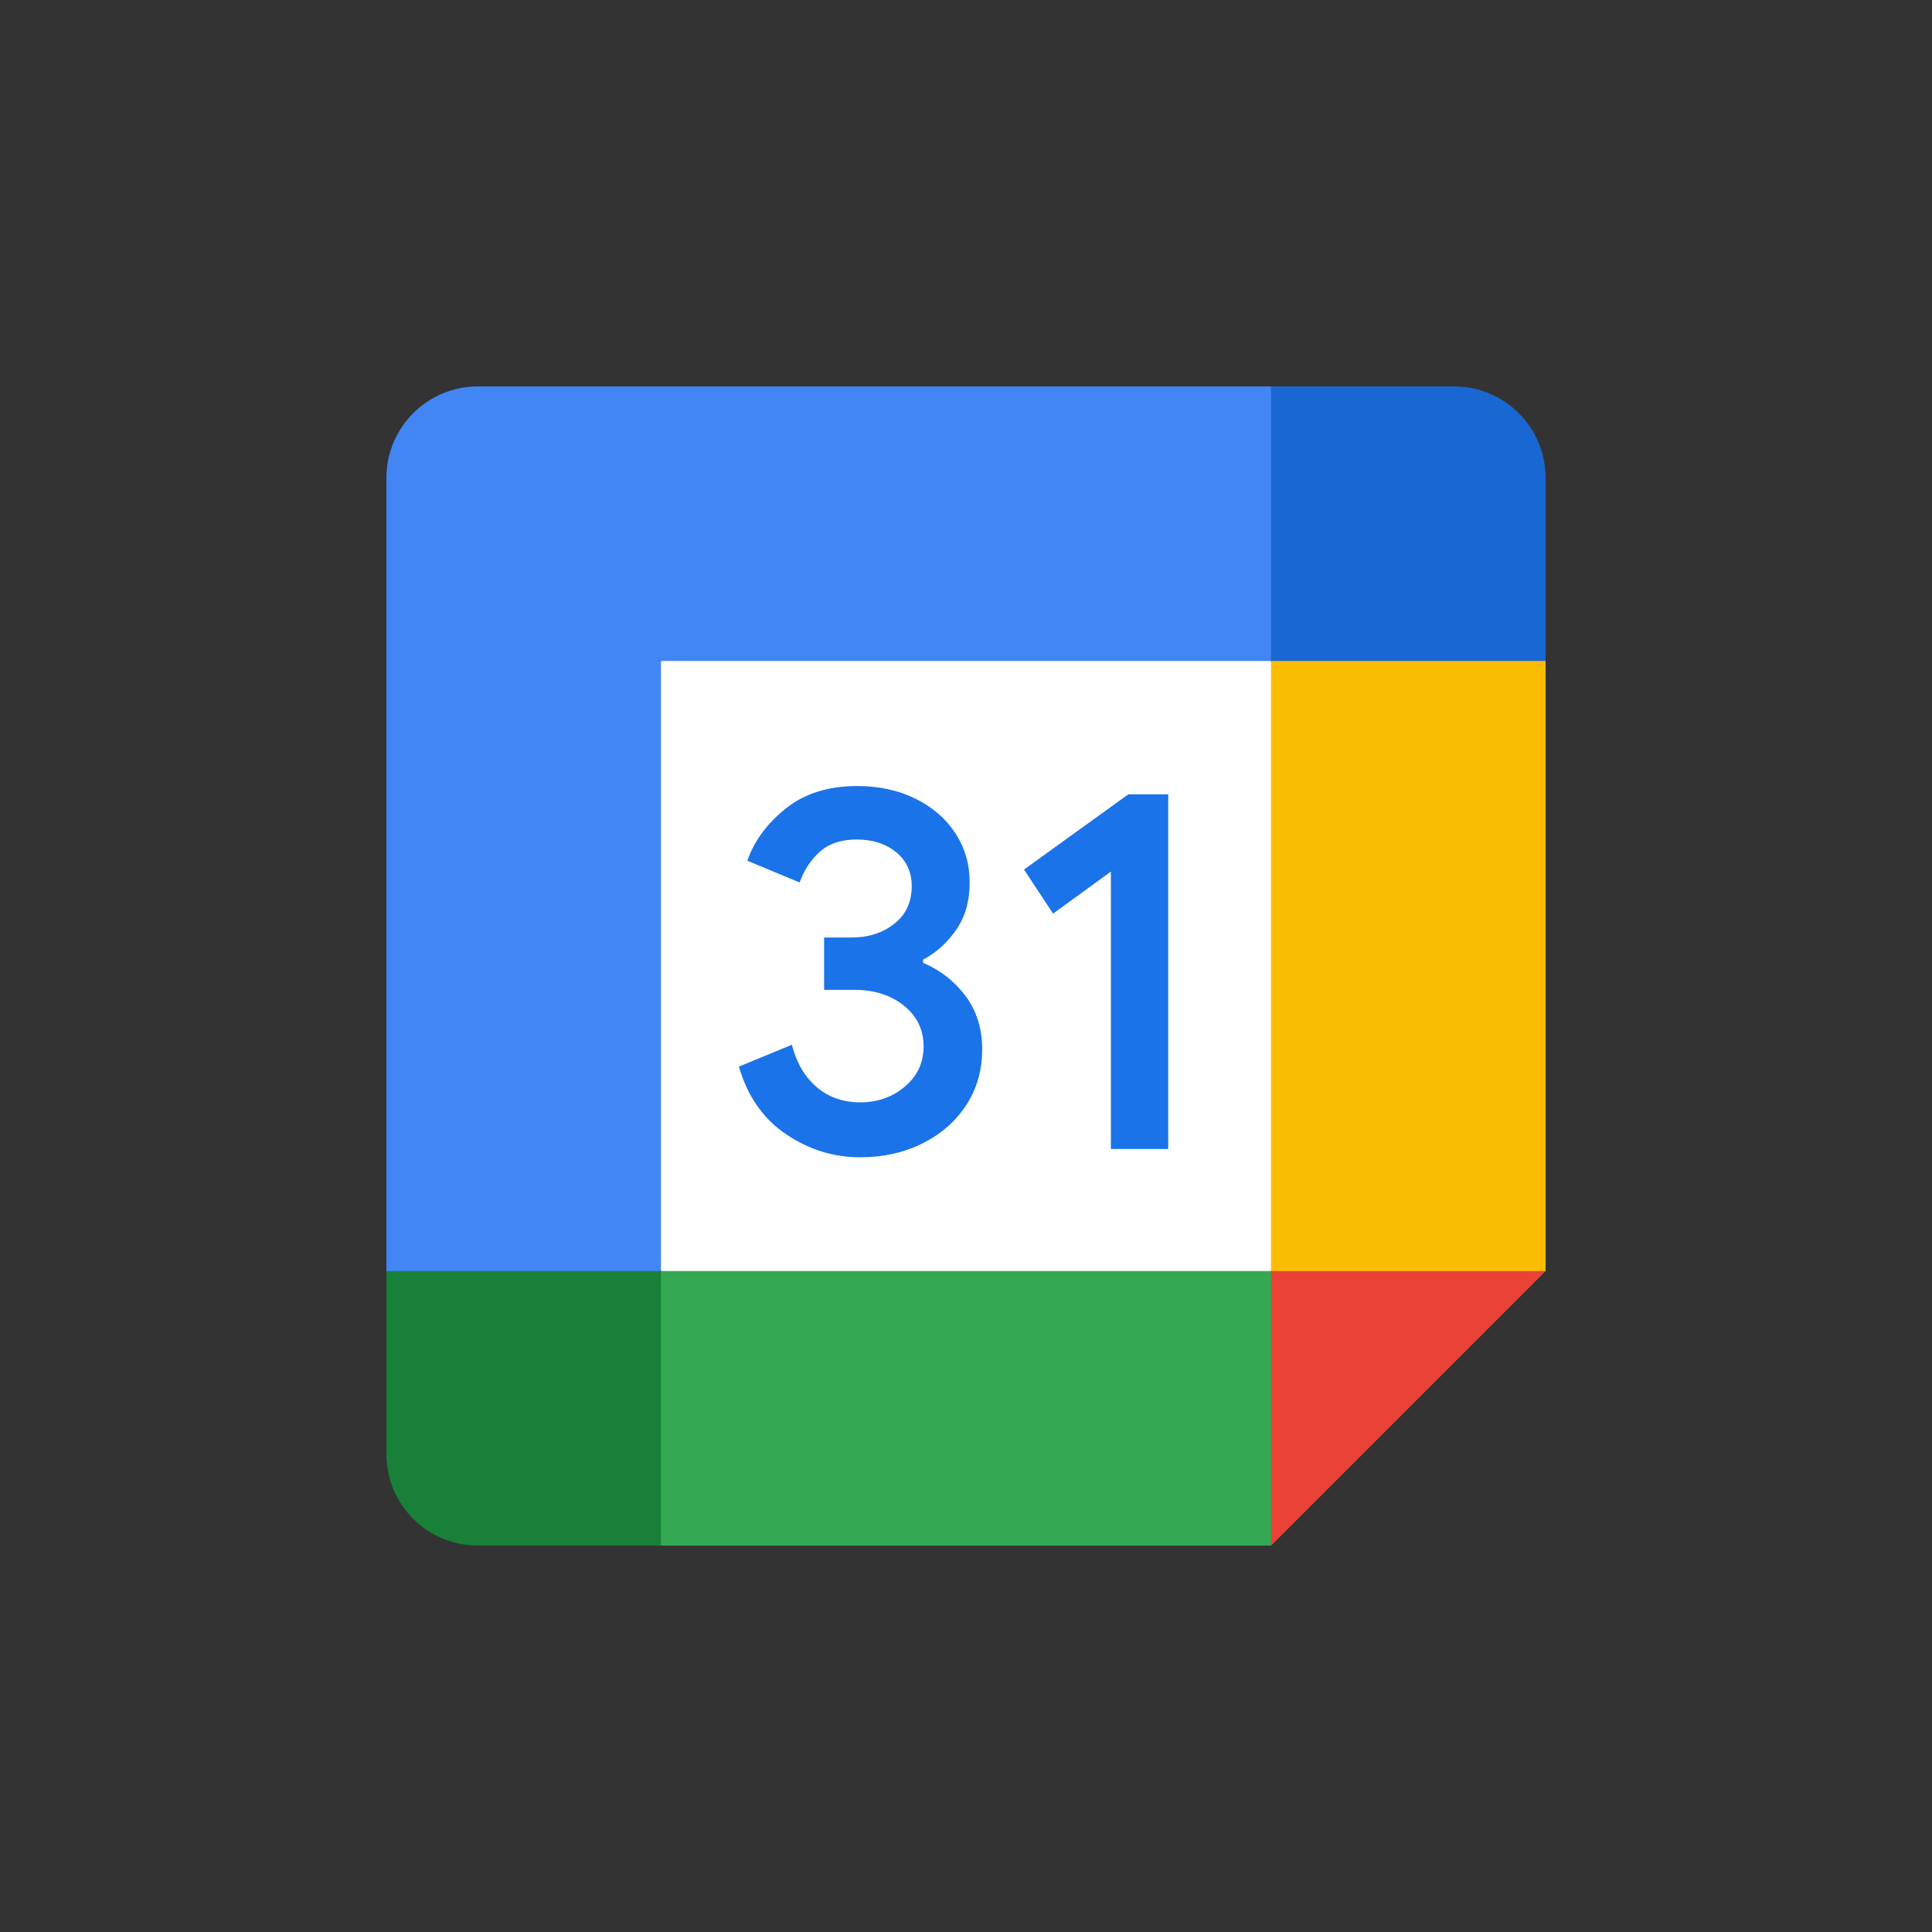
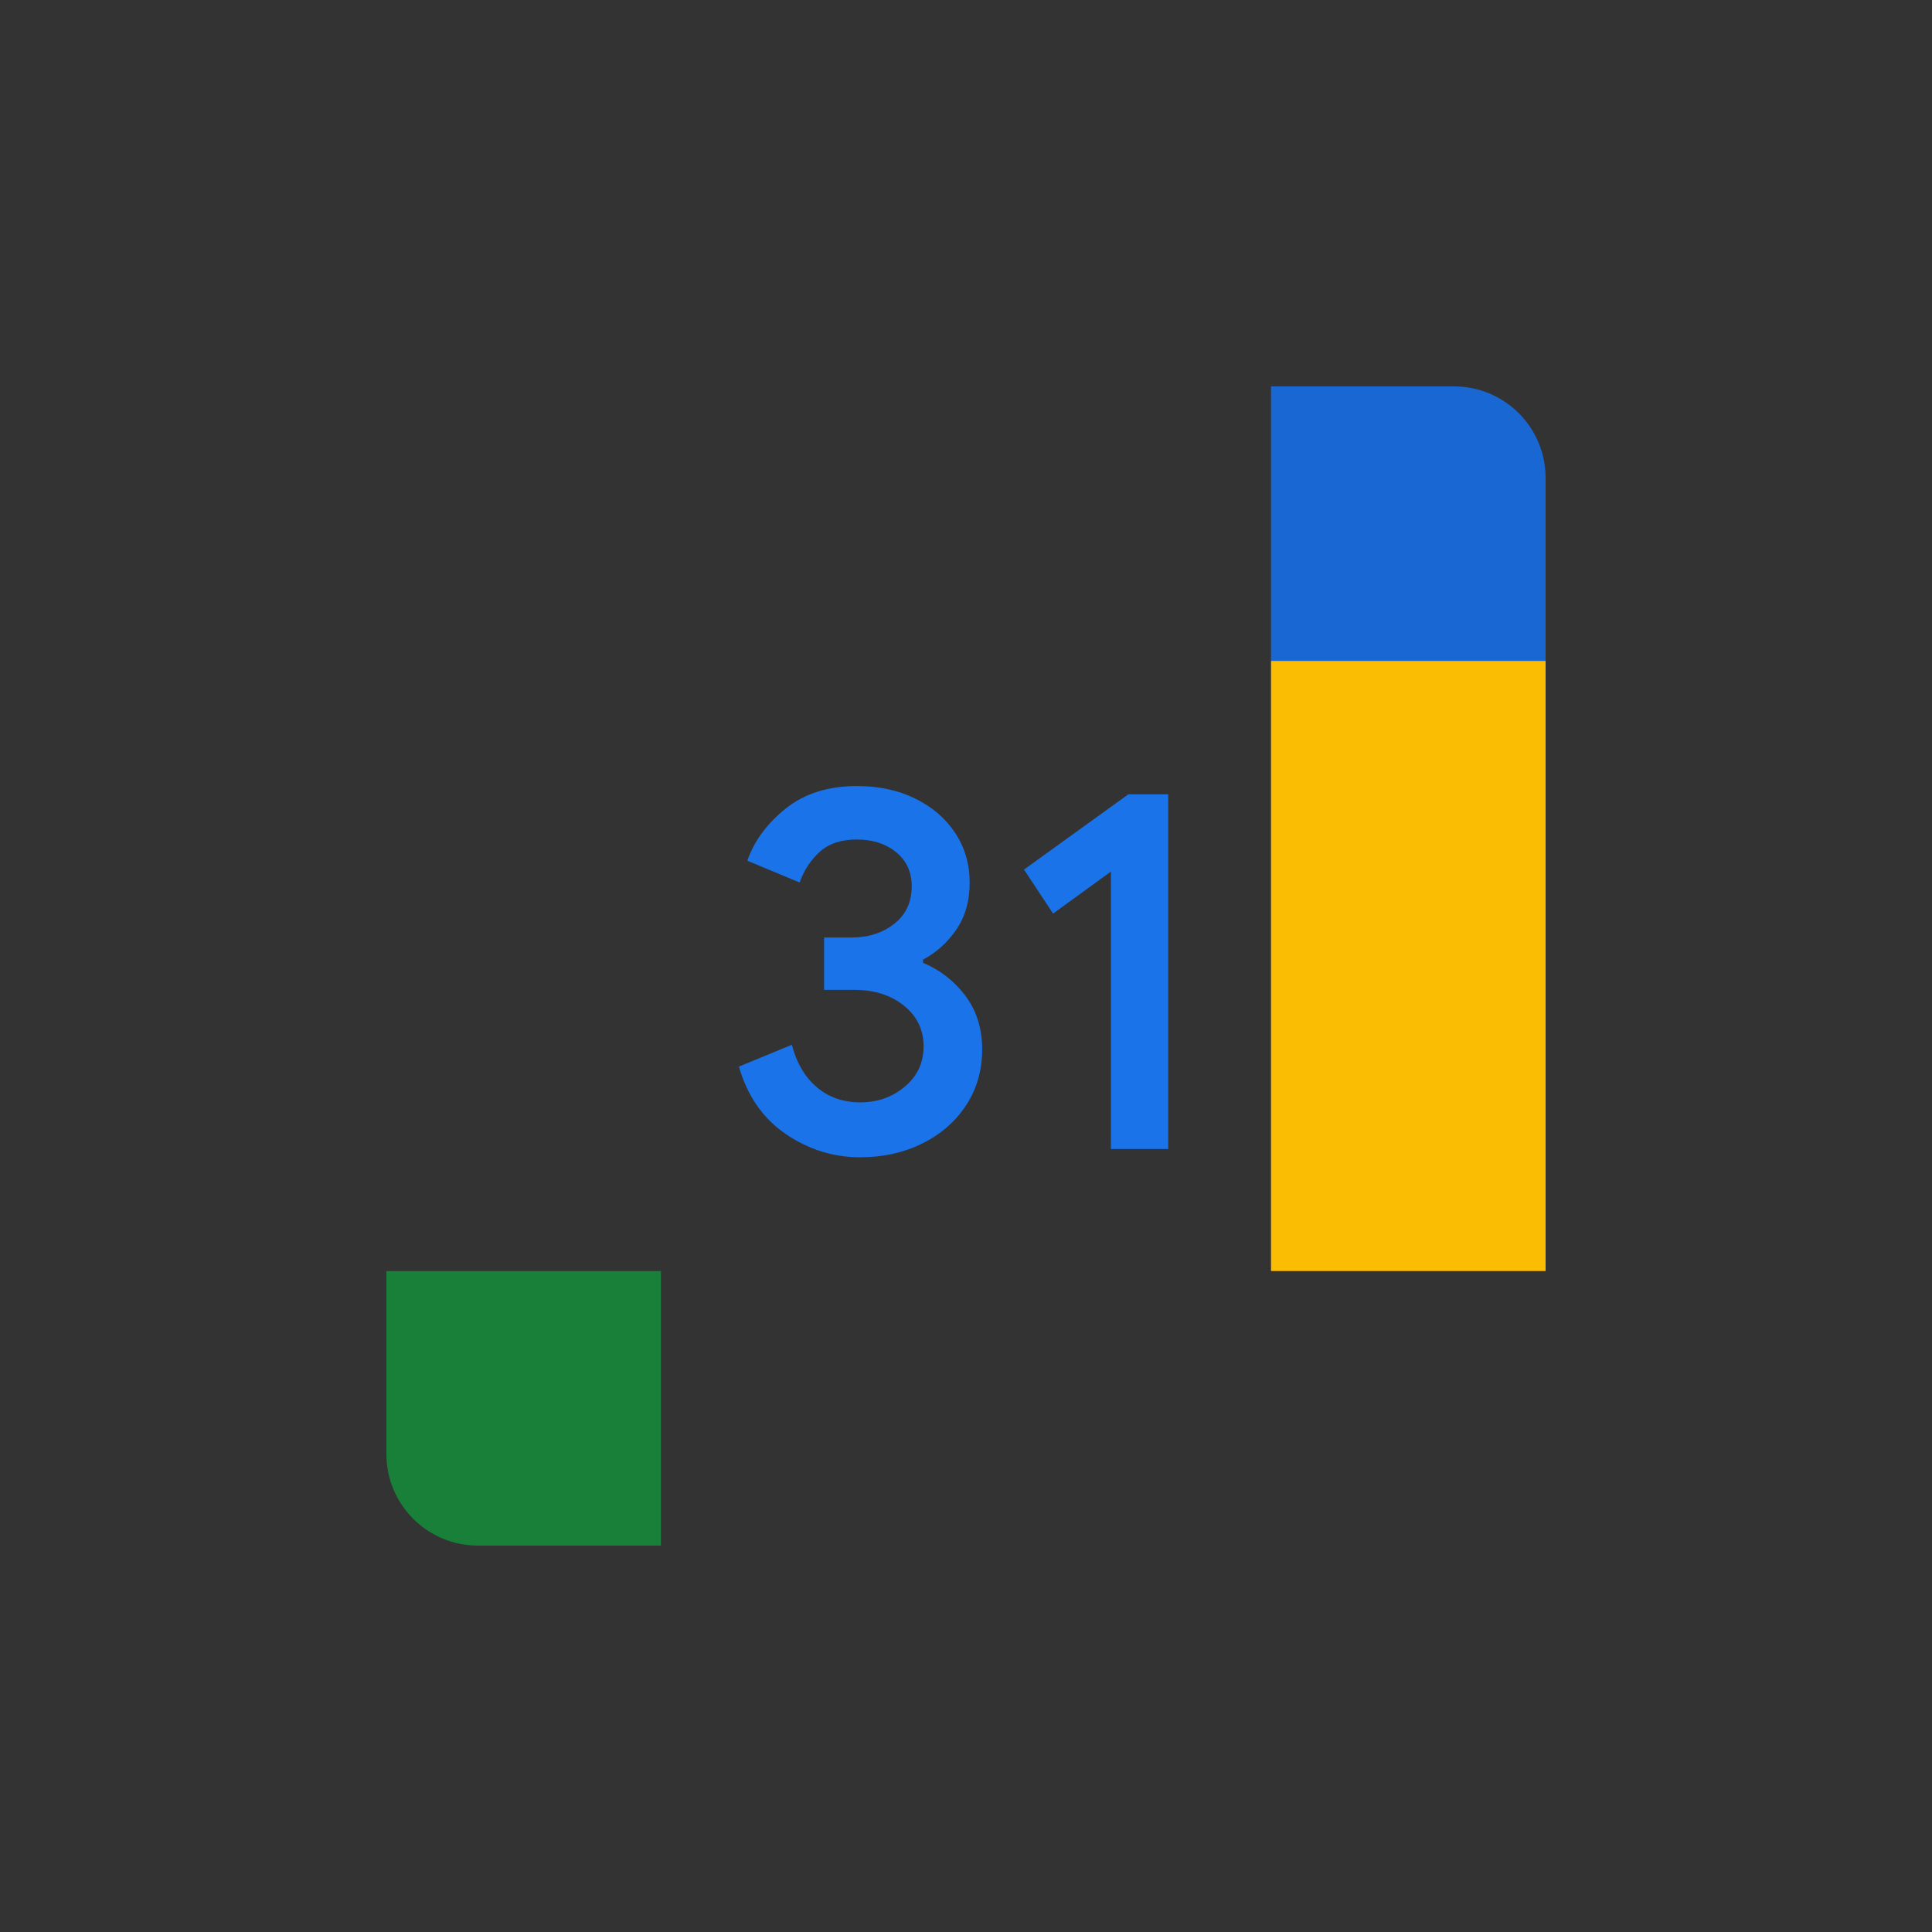
<svg xmlns="http://www.w3.org/2000/svg" width="40" height="40" viewBox="0 0 40 40" fill="none">
  <rect x="0" y="0" width="40" height="40" fill="#333333" stroke="none" />
  <g clip-path="url(#clip0_1522_3424)">
-     <path d="M26.316 13.684L20.632 13.053L13.684 13.684L13.053 20L13.684 26.316L20 27.105L26.316 26.316L26.947 19.842L26.316 13.684Z" fill="white" />
    <path d="M16.275 23.483C15.803 23.164 15.476 22.698 15.298 22.083L16.394 21.631C16.493 22.01 16.667 22.304 16.915 22.512C17.161 22.721 17.461 22.823 17.812 22.823C18.17 22.823 18.478 22.714 18.735 22.496C18.993 22.278 19.122 22 19.122 21.664C19.122 21.32 18.986 21.039 18.715 20.821C18.443 20.603 18.102 20.494 17.695 20.494H17.062V19.41H17.63C17.981 19.41 18.276 19.315 18.516 19.125C18.756 18.936 18.876 18.677 18.876 18.347C18.876 18.053 18.768 17.82 18.554 17.644C18.339 17.469 18.067 17.381 17.738 17.381C17.415 17.381 17.16 17.466 16.97 17.638C16.781 17.81 16.643 18.022 16.556 18.271L15.472 17.82C15.615 17.412 15.879 17.052 16.266 16.741C16.653 16.43 17.147 16.274 17.747 16.274C18.191 16.274 18.59 16.359 18.944 16.531C19.297 16.703 19.575 16.942 19.776 17.245C19.976 17.549 20.076 17.891 20.076 18.27C20.076 18.656 19.983 18.983 19.796 19.252C19.61 19.52 19.381 19.725 19.11 19.869V19.934C19.468 20.084 19.76 20.313 19.991 20.621C20.22 20.928 20.335 21.296 20.335 21.726C20.335 22.155 20.226 22.539 20.008 22.875C19.79 23.212 19.488 23.477 19.106 23.669C18.723 23.862 18.292 23.96 17.813 23.96C17.259 23.962 16.747 23.802 16.275 23.483Z" fill="#1A73E8" />
    <path d="M23 18.045L21.803 18.915L21.201 18.003L23.36 16.446H24.187V23.789H23V18.045Z" fill="#1A73E8" />
-     <path d="M26.316 32L32 26.316L29.158 25.053L26.316 26.316L25.053 29.158L26.316 32Z" fill="#EA4335" />
-     <path d="M12.421 29.158L13.684 32H26.316V26.316H13.684L12.421 29.158Z" fill="#34A853" />
-     <path d="M9.895 8C8.848 8 8 8.848 8 9.895V26.316L10.842 27.579L13.684 26.316V13.684H26.316L27.579 10.842L26.316 8H9.895Z" fill="#4285F4" />
    <path d="M8 26.316V30.105C8 31.152 8.848 32 9.895 32H13.684V26.316H8Z" fill="#188038" />
    <path d="M26.315 13.684V26.316H32V13.684L29.157 12.421L26.315 13.684Z" fill="#FBBC04" />
    <path d="M32 13.684V9.895C32 8.848 31.152 8 30.105 8H26.315V13.684H32Z" fill="#1967D2" />
  </g>
  <defs>
    <clipPath id="clip0_1522_3424">
      <rect width="24" height="24" fill="white" transform="translate(8 8)" />
    </clipPath>
  </defs>
</svg>